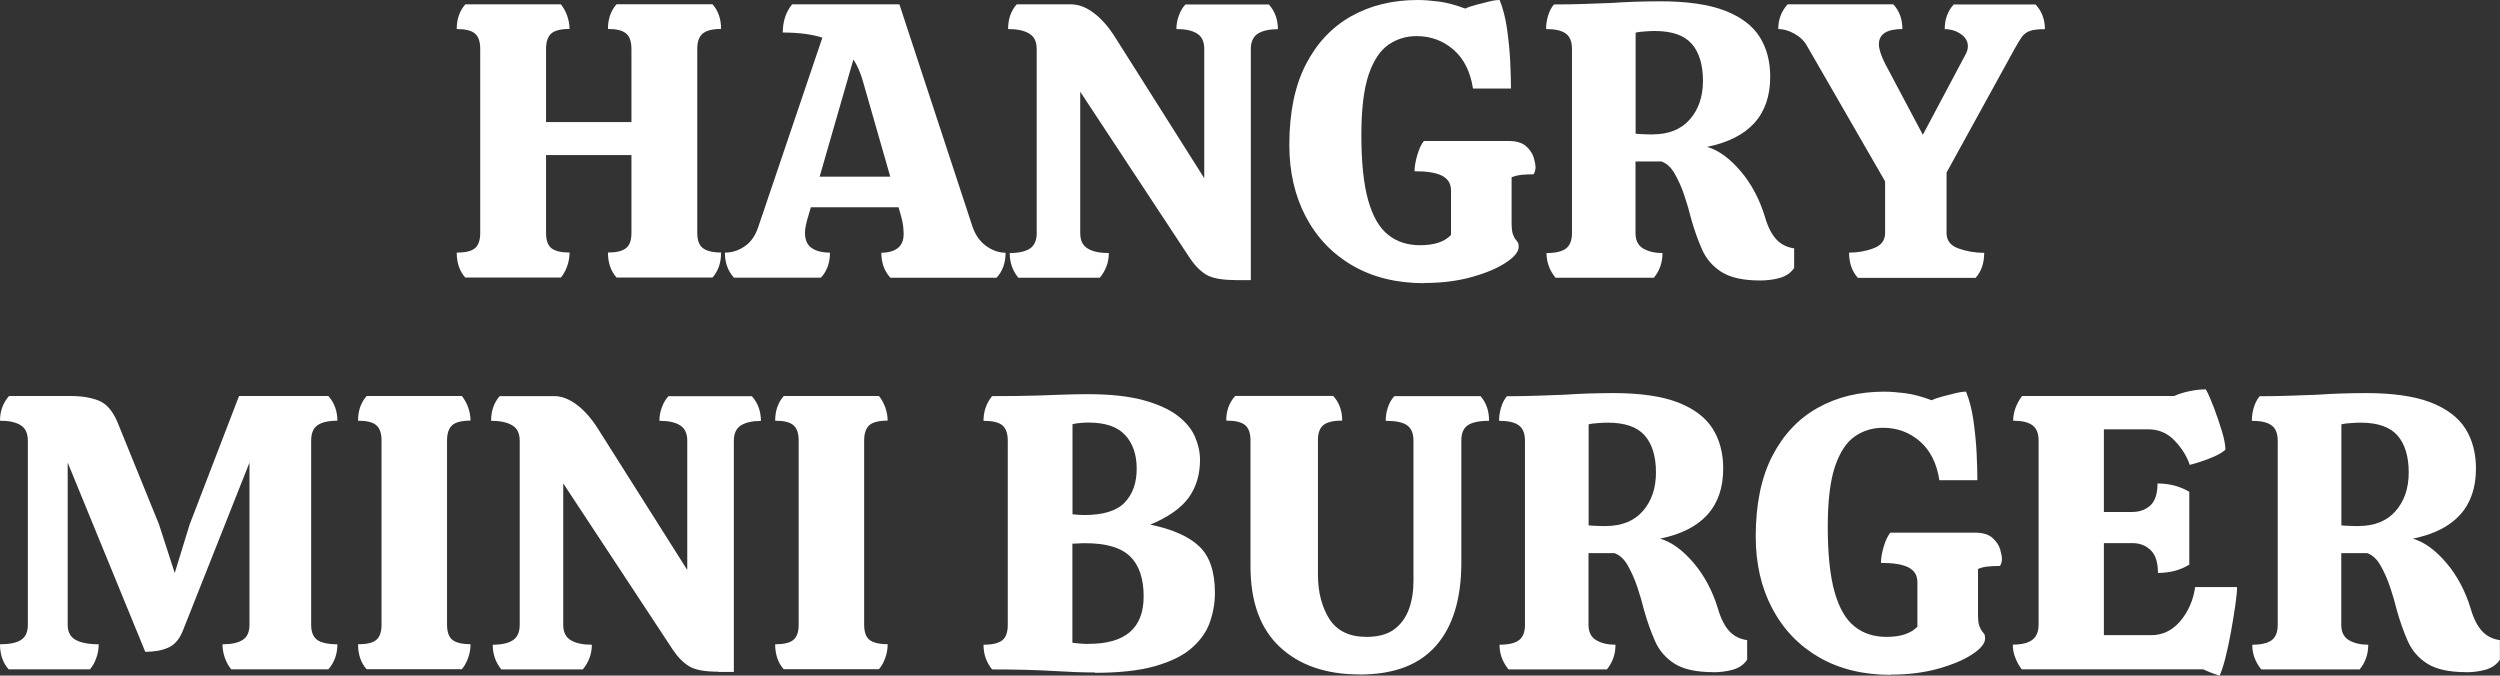
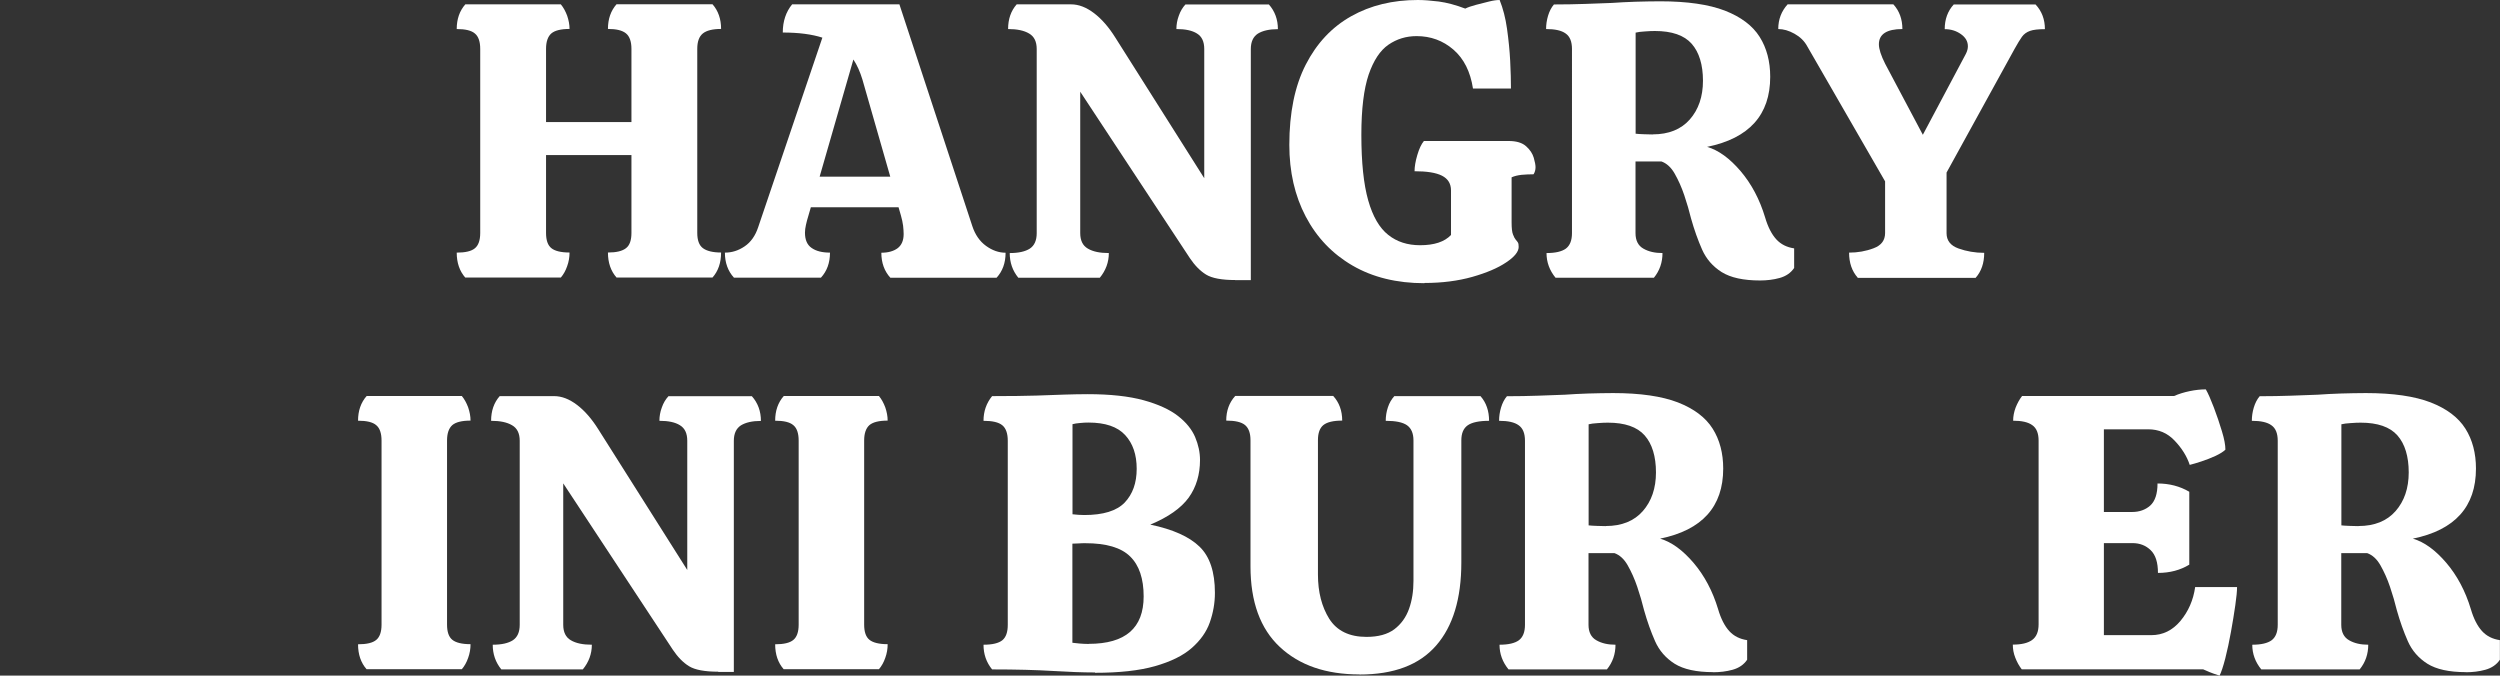
<svg xmlns="http://www.w3.org/2000/svg" id="_レイヤー_2" viewBox="0 0 229.79 62.1">
  <rect x="0" y="0" width="229.79" height="62.1" fill="#333333" stroke="none" />
  <defs>
    <style>.cls-1{isolation:isolate;}.cls-2{fill:#fff;}</style>
  </defs>
  <g id="_レイヤー_1-2">
    <g id="HANGRY_MINI_BURGER" class="cls-1">
      <g class="cls-1">
        <path class="cls-2" d="M42.77,25.52c-.53-.6-.79-1.37-.79-2.3.79,0,1.35-.13,1.67-.4.32-.26.49-.73.49-1.4V4.5c0-.67-.16-1.15-.49-1.42-.32-.28-.88-.41-1.67-.41,0-.91.26-1.67.79-2.27h8.78c.24.29.43.64.58,1.04.14.41.22.82.22,1.22-.79,0-1.35.14-1.67.41-.32.28-.49.75-.49,1.42v6.73h7.85v-6.73c0-.67-.17-1.15-.5-1.42-.34-.28-.89-.41-1.66-.41,0-.91.26-1.67.79-2.27h8.82c.53.6.79,1.36.79,2.27-.77,0-1.33.14-1.67.41-.35.28-.52.75-.52,1.42v16.92c0,.67.17,1.14.52,1.4.35.26.91.4,1.67.4,0,.94-.26,1.7-.79,2.3h-8.82c-.53-.6-.79-1.37-.79-2.3.77,0,1.32-.13,1.66-.4.34-.26.5-.73.5-1.4v-7.16h-7.85v7.16c0,.67.16,1.14.49,1.4.32.26.88.4,1.67.4,0,.43-.07.85-.22,1.26-.14.41-.34.76-.58,1.04h-8.78Z" />
        <path class="cls-2" d="M67.46,25.52c-.55-.6-.83-1.37-.83-2.3.65,0,1.25-.19,1.82-.58.56-.38.98-.97,1.24-1.76l5.9-17.42c-.96-.31-2.17-.47-3.64-.47,0-1.03.29-1.9.86-2.59h9.86l6.7,20.38c.26.79.68,1.4,1.26,1.82s1.18.63,1.8.63c0,.94-.28,1.7-.83,2.3h-9.76c-.55-.6-.83-1.37-.83-2.3.62,0,1.12-.14,1.49-.41.37-.28.56-.71.56-1.31,0-.22-.02-.47-.05-.76-.04-.29-.1-.6-.2-.94l-.22-.76h-8.06l-.22.76c-.1.31-.17.6-.23.86-.06.26-.09.5-.09.72,0,.65.2,1.12.61,1.4.41.29.97.43,1.69.43,0,.94-.28,1.7-.83,2.3h-8.03ZM75.35,16.24h6.48l-2.56-8.93c-.22-.72-.49-1.33-.83-1.84l-3.1,10.76Z" />
        <path class="cls-2" d="M113.54,25.74c-1.25,0-2.14-.17-2.68-.5s-1.04-.84-1.49-1.51l-10.08-15.3v13c0,.67.23,1.15.7,1.42.47.28,1.11.41,1.93.41,0,.84-.28,1.6-.83,2.27h-7.49c-.53-.65-.79-1.4-.79-2.27.82,0,1.43-.14,1.85-.41.42-.28.63-.75.63-1.42V4.5c0-.67-.23-1.15-.7-1.42-.47-.28-1.11-.41-1.93-.41,0-.91.26-1.67.79-2.27h5c.7,0,1.4.27,2.11.81.71.54,1.36,1.29,1.96,2.25l8.17,12.92V4.5c0-.67-.22-1.15-.67-1.42-.44-.28-1.07-.41-1.89-.41,0-.41.07-.82.22-1.22.14-.41.35-.76.61-1.04h7.67c.55.62.83,1.38.83,2.27-.79,0-1.4.14-1.84.41-.43.28-.65.75-.65,1.42v21.24h-1.44Z" />
        <path class="cls-2" d="M130.93,26.03c-2.54,0-4.75-.54-6.61-1.62-1.86-1.08-3.29-2.58-4.3-4.5-1.01-1.92-1.51-4.12-1.51-6.59,0-2.95.5-5.41,1.51-7.38s2.4-3.45,4.18-4.45c1.78-1,3.82-1.49,6.12-1.49.55,0,1.19.05,1.93.14.73.1,1.54.31,2.43.65.24-.12.56-.23.97-.34.41-.11.82-.21,1.22-.31s.73-.14.97-.14c.31.77.54,1.65.68,2.65.14,1,.24,1.98.29,2.95.05.97.07,1.82.07,2.54h-3.49c-.24-1.56-.84-2.75-1.8-3.58s-2.09-1.24-3.38-1.24c-.96,0-1.82.26-2.59.79-.77.53-1.37,1.45-1.82,2.75-.44,1.31-.67,3.15-.67,5.53,0,2.54.21,4.55.63,6.03.42,1.48,1.03,2.53,1.84,3.17.8.64,1.78.95,2.93.95,1.3,0,2.24-.31,2.84-.94v-4.1c0-.62-.28-1.07-.83-1.35-.55-.28-1.39-.41-2.52-.41,0-.41.08-.9.25-1.48.17-.58.37-1.01.61-1.3h7.78c.72,0,1.26.16,1.62.49.36.32.59.68.7,1.06.11.38.16.67.16.86,0,.24-.06.46-.18.65-.38,0-.75.02-1.1.05-.35.04-.65.11-.92.23v4.14c0,.53.04.9.13,1.12.08.22.17.38.27.5.07.07.13.15.18.23s.07.22.07.41c0,.43-.38.91-1.15,1.42-.77.52-1.81.96-3.11,1.33-1.31.37-2.78.56-4.41.56Z" />
        <path class="cls-2" d="M161.78,25.78c-1.54,0-2.71-.26-3.53-.77-.82-.52-1.42-1.21-1.8-2.07-.38-.86-.72-1.81-1.01-2.84-.17-.7-.38-1.42-.63-2.16s-.55-1.4-.88-1.98-.74-.95-1.22-1.12h-2.38v6.59c0,.67.24,1.15.72,1.42.48.28,1.07.41,1.76.41,0,.86-.26,1.62-.79,2.27h-9.04c-.55-.67-.83-1.43-.83-2.27.82,0,1.41-.14,1.78-.41.37-.28.56-.75.56-1.42V4.5c0-.67-.19-1.15-.58-1.42-.38-.28-.98-.41-1.8-.41,0-.41.06-.82.18-1.22s.3-.76.54-1.04c1.03,0,1.99-.02,2.88-.05.89-.04,1.7-.07,2.45-.09.65-.05,1.36-.08,2.14-.11.78-.02,1.54-.04,2.29-.04,2.5,0,4.48.29,5.96.86,1.48.58,2.54,1.38,3.19,2.41.65,1.03.97,2.26.97,3.67,0,3.5-1.93,5.65-5.8,6.44,1.06.31,2.08,1.06,3.08,2.23,1,1.18,1.75,2.59,2.25,4.25.26.89.61,1.56,1.03,2.02.42.46.97.73,1.64.83v1.8c-.31.46-.76.76-1.33.92-.58.16-1.18.23-1.8.23ZM151.92,12.35c1.46,0,2.6-.46,3.4-1.37s1.21-2.1,1.21-3.56-.35-2.62-1.04-3.4-1.82-1.17-3.38-1.17c-.24,0-.55.01-.92.04-.37.02-.65.06-.85.11v9.29c.17.02.43.04.79.05.36.01.62.02.79.02Z" />
        <path class="cls-2" d="M170.75,25.52c-.53-.6-.79-1.37-.79-2.3.79,0,1.54-.13,2.25-.4.71-.26,1.06-.73,1.06-1.4v-4.75l-7.16-12.42c-.26-.48-.65-.86-1.17-1.15-.52-.29-1.01-.43-1.49-.43,0-.89.29-1.64.86-2.27h9.72c.55.6.83,1.36.83,2.27-1.44,0-2.16.47-2.16,1.4,0,.43.19,1.03.58,1.8l3.46,6.52,3.96-7.45c.12-.24.18-.47.18-.68,0-.46-.22-.83-.65-1.13-.43-.3-.92-.45-1.48-.45,0-.91.28-1.67.83-2.27h7.52c.58.62.86,1.38.86,2.27-.6,0-1.06.05-1.37.16-.31.11-.56.29-.74.54-.18.25-.4.62-.67,1.1l-6.26,11.38v5.58c0,.67.37,1.14,1.1,1.4.73.26,1.52.4,2.36.4,0,.94-.26,1.7-.79,2.3h-10.84Z" />
      </g>
      <g class="cls-1">
-         <path class="cls-2" d="M.79,61.52c-.53-.6-.79-1.37-.79-2.3.86,0,1.51-.13,1.93-.4.42-.26.63-.73.63-1.4v-16.92c0-.67-.22-1.15-.67-1.42-.44-.28-1.08-.41-1.89-.41,0-.89.28-1.64.83-2.27h5.65c1.03,0,1.9.14,2.61.43s1.28.95,1.71,1.98l3.82,9.4,1.44,4.46,1.37-4.46,4.54-11.81h8.21c.55.62.83,1.38.83,2.27-.82,0-1.42.14-1.82.41-.4.28-.59.75-.59,1.42v16.92c0,.67.19,1.14.56,1.4.37.26.99.4,1.85.4,0,.91-.28,1.68-.83,2.3h-8.93c-.24-.29-.43-.64-.58-1.04-.14-.41-.22-.83-.22-1.26.82,0,1.43-.13,1.85-.4.42-.26.63-.73.63-1.4v-14.9l-6.12,15.44c-.31.79-.76,1.31-1.35,1.57s-1.29.38-2.11.38l-7.13-17.39v14.9c0,.67.25,1.14.74,1.4.49.26,1.19.4,2.11.4,0,.43-.07.85-.22,1.26-.14.41-.34.76-.58,1.04H.79Z" />
        <path class="cls-2" d="M33.7,61.52c-.53-.6-.79-1.37-.79-2.3.79,0,1.35-.13,1.67-.4.32-.26.49-.73.49-1.4v-16.92c0-.67-.16-1.15-.49-1.42-.32-.28-.88-.41-1.67-.41,0-.91.26-1.67.79-2.27h8.75c.24.29.43.64.58,1.04.14.41.22.82.22,1.22-.79,0-1.35.14-1.67.41-.32.28-.49.75-.49,1.42v16.92c0,.67.16,1.14.49,1.4.32.26.88.4,1.67.4,0,.43-.07.85-.22,1.26-.14.41-.34.76-.58,1.04h-8.75Z" />
        <path class="cls-2" d="M66.02,61.74c-1.25,0-2.14-.17-2.68-.5s-1.04-.84-1.49-1.51l-10.08-15.3v13c0,.67.23,1.15.7,1.42.47.28,1.11.41,1.93.41,0,.84-.28,1.6-.83,2.27h-7.49c-.53-.65-.79-1.4-.79-2.27.82,0,1.43-.14,1.85-.41.42-.28.63-.75.63-1.42v-16.92c0-.67-.23-1.15-.7-1.42-.47-.28-1.11-.41-1.93-.41,0-.91.26-1.67.79-2.27h5c.7,0,1.4.27,2.11.81.71.54,1.36,1.29,1.96,2.25l8.17,12.92v-11.88c0-.67-.22-1.15-.67-1.42-.44-.28-1.07-.41-1.89-.41,0-.41.07-.82.22-1.22.14-.41.35-.76.61-1.04h7.67c.55.62.83,1.38.83,2.27-.79,0-1.4.14-1.84.41-.43.28-.65.75-.65,1.42v21.24h-1.44Z" />
        <path class="cls-2" d="M72.04,61.52c-.53-.6-.79-1.37-.79-2.3.79,0,1.35-.13,1.67-.4.32-.26.49-.73.49-1.4v-16.92c0-.67-.16-1.15-.49-1.42-.32-.28-.88-.41-1.67-.41,0-.91.26-1.67.79-2.27h8.75c.24.29.43.64.58,1.04.14.41.22.82.22,1.22-.79,0-1.35.14-1.67.41-.32.28-.49.75-.49,1.42v16.92c0,.67.16,1.14.49,1.4.32.26.88.4,1.67.4,0,.43-.07.85-.22,1.26-.14.41-.34.76-.58,1.04h-8.75Z" />
        <path class="cls-2" d="M100.65,61.81c-1.13,0-2.44-.05-3.92-.14s-3.34-.14-5.54-.14c-.53-.65-.79-1.4-.79-2.27.82,0,1.39-.14,1.73-.41.34-.28.5-.75.5-1.42v-16.92c0-.67-.17-1.15-.5-1.42-.34-.28-.91-.41-1.73-.41,0-.86.26-1.62.79-2.27,1.7,0,3.06-.02,4.07-.05,1.01-.04,1.87-.07,2.57-.09.71-.02,1.42-.04,2.14-.04,2.09,0,3.8.19,5.15.56,1.34.37,2.39.85,3.15,1.44s1.28,1.24,1.58,1.94c.3.71.45,1.41.45,2.11,0,1.34-.35,2.5-1.04,3.46-.7.96-1.87,1.79-3.53,2.48,2.06.43,3.57,1.1,4.52,2.02.95.91,1.42,2.33,1.42,4.25,0,.94-.16,1.84-.47,2.72-.31.88-.87,1.66-1.67,2.36-.8.7-1.93,1.25-3.37,1.66-1.44.41-3.28.61-5.51.61ZM99.65,47.34c1.75,0,2.99-.38,3.73-1.15.73-.77,1.1-1.8,1.1-3.1s-.35-2.33-1.06-3.1c-.71-.77-1.83-1.15-3.37-1.15-.24,0-.5.01-.77.04-.28.02-.51.06-.7.11v8.28c.17.02.35.04.54.05.19.01.37.02.54.02ZM100.08,59.18c3.36,0,5.04-1.45,5.04-4.36,0-1.63-.41-2.86-1.24-3.67-.83-.82-2.2-1.22-4.12-1.22-.19,0-.4,0-.63.02-.23.01-.41.02-.56.02v9.11c.17.02.38.05.65.07.26.02.55.04.86.04Z" />
        <path class="cls-2" d="M124.95,61.99c-3.07,0-5.51-.84-7.31-2.52-1.8-1.68-2.7-4.15-2.7-7.42v-11.59c0-.65-.17-1.11-.5-1.39-.34-.28-.91-.41-1.73-.41,0-.91.28-1.67.83-2.27h9c.55.6.83,1.36.83,2.27-.82,0-1.39.14-1.73.41-.34.28-.5.74-.5,1.39v12.35c0,1.61.35,2.96,1.04,4.07.7,1.1,1.84,1.66,3.42,1.66,1.08,0,1.93-.23,2.56-.7.62-.47,1.07-1.09,1.35-1.87.28-.78.41-1.64.41-2.57v-12.92c0-.65-.2-1.11-.59-1.39-.4-.28-1.05-.41-1.96-.41,0-.43.07-.85.2-1.24.13-.4.33-.74.59-1.03h7.92c.53.6.79,1.36.79,2.27-.91,0-1.57.14-1.96.41-.4.28-.59.74-.59,1.39v11.23c0,3.31-.77,5.86-2.32,7.63-1.55,1.78-3.89,2.66-7.04,2.66Z" />
        <path class="cls-2" d="M157.46,61.78c-1.54,0-2.71-.26-3.53-.77-.82-.52-1.42-1.21-1.8-2.07-.38-.86-.72-1.81-1.01-2.84-.17-.7-.38-1.42-.63-2.16s-.55-1.4-.88-1.98-.74-.95-1.22-1.12h-2.38v6.59c0,.67.24,1.15.72,1.42.48.28,1.07.41,1.76.41,0,.86-.26,1.62-.79,2.27h-9.04c-.55-.67-.83-1.43-.83-2.27.82,0,1.41-.14,1.78-.41.37-.28.56-.75.56-1.42v-16.92c0-.67-.19-1.15-.58-1.42-.38-.28-.98-.41-1.8-.41,0-.41.06-.82.18-1.22s.3-.76.54-1.04c1.03,0,1.99-.02,2.88-.05.89-.04,1.7-.07,2.45-.09.65-.05,1.36-.08,2.14-.11.78-.02,1.54-.04,2.29-.04,2.5,0,4.48.29,5.96.86,1.48.58,2.54,1.38,3.19,2.41.65,1.03.97,2.26.97,3.67,0,3.5-1.93,5.65-5.8,6.44,1.06.31,2.08,1.06,3.08,2.23,1,1.18,1.75,2.59,2.25,4.25.26.89.61,1.56,1.03,2.02.42.46.97.73,1.64.83v1.8c-.31.46-.76.76-1.33.92-.58.16-1.18.23-1.8.23ZM147.6,48.35c1.46,0,2.6-.46,3.4-1.37s1.21-2.1,1.21-3.56-.35-2.62-1.04-3.4-1.82-1.17-3.38-1.17c-.24,0-.55.01-.92.04-.37.02-.65.06-.85.11v9.29c.17.02.43.04.79.05.36.01.62.02.79.02Z" />
-         <path class="cls-2" d="M173.8,62.03c-2.54,0-4.75-.54-6.61-1.62-1.86-1.08-3.29-2.58-4.3-4.5-1.01-1.92-1.51-4.12-1.51-6.59,0-2.95.5-5.41,1.51-7.38,1.01-1.97,2.4-3.45,4.18-4.45,1.78-1,3.82-1.49,6.12-1.49.55,0,1.19.05,1.93.14.73.1,1.54.31,2.43.65.24-.12.56-.23.97-.34.41-.11.82-.21,1.22-.31s.73-.14.97-.14c.31.77.54,1.65.68,2.65.14,1,.24,1.98.29,2.95.05.97.07,1.82.07,2.54h-3.49c-.24-1.56-.84-2.75-1.8-3.58s-2.09-1.24-3.38-1.24c-.96,0-1.82.26-2.59.79-.77.53-1.37,1.45-1.82,2.75-.44,1.31-.67,3.15-.67,5.53,0,2.54.21,4.55.63,6.03.42,1.48,1.03,2.53,1.84,3.17.8.64,1.78.95,2.93.95,1.3,0,2.24-.31,2.84-.94v-4.1c0-.62-.28-1.07-.83-1.35-.55-.28-1.39-.41-2.52-.41,0-.41.08-.9.25-1.48.17-.58.37-1.01.61-1.3h7.78c.72,0,1.26.16,1.62.49s.59.68.7,1.06.16.67.16.86c0,.24-.06.46-.18.65-.38,0-.75.02-1.1.05s-.65.11-.92.23v4.14c0,.53.04.9.13,1.12s.17.38.27.5c.07.07.13.15.18.23.05.08.07.22.07.41,0,.43-.38.91-1.15,1.42-.77.52-1.81.96-3.11,1.33-1.31.37-2.78.56-4.41.56Z" />
        <path class="cls-2" d="M204.01,62.1c-.14-.05-.32-.11-.54-.18-.22-.07-.54-.21-.97-.4h-16.67c-.24-.31-.44-.67-.59-1.06-.16-.4-.23-.8-.23-1.21.79,0,1.39-.14,1.78-.43.4-.29.59-.77.59-1.44v-16.88c0-.67-.19-1.15-.58-1.42-.38-.28-.97-.41-1.76-.41,0-.41.08-.81.23-1.21.16-.4.35-.75.59-1.06h13.97c.43-.19.91-.34,1.44-.45.53-.11,1.02-.16,1.48-.16.22.38.46.94.74,1.67.28.73.52,1.46.74,2.18.22.72.32,1.28.32,1.69-.19.19-.5.38-.92.58-.42.19-.85.36-1.28.5-.43.14-.79.25-1.08.32-.26-.79-.73-1.54-1.39-2.23-.66-.7-1.47-1.04-2.43-1.04h-4.07v7.6h2.59c.67,0,1.23-.2,1.67-.59.44-.4.67-1.07.67-2.03,1.08,0,2.05.25,2.92.76v6.7c-.82.5-1.78.76-2.88.76,0-.96-.22-1.66-.67-2.09-.44-.43-1-.65-1.67-.65h-2.63v8.46h4.36c1.06,0,1.95-.44,2.68-1.31.73-.88,1.18-1.91,1.35-3.11h3.85c0,.36-.05.92-.16,1.67-.11.76-.24,1.57-.4,2.45-.16.88-.33,1.69-.52,2.43s-.37,1.28-.54,1.62Z" />
        <path class="cls-2" d="M226.65,61.78c-1.54,0-2.71-.26-3.53-.77-.82-.52-1.42-1.21-1.8-2.07-.38-.86-.72-1.81-1.01-2.84-.17-.7-.38-1.42-.63-2.16s-.55-1.4-.88-1.98-.74-.95-1.22-1.12h-2.38v6.59c0,.67.24,1.15.72,1.42.48.28,1.07.41,1.76.41,0,.86-.26,1.62-.79,2.27h-9.04c-.55-.67-.83-1.43-.83-2.27.82,0,1.41-.14,1.78-.41.37-.28.56-.75.56-1.42v-16.92c0-.67-.19-1.15-.58-1.42-.38-.28-.98-.41-1.8-.41,0-.41.06-.82.18-1.22s.3-.76.54-1.04c1.03,0,1.99-.02,2.88-.05.89-.04,1.7-.07,2.45-.09.65-.05,1.36-.08,2.14-.11.78-.02,1.54-.04,2.29-.04,2.5,0,4.48.29,5.96.86,1.48.58,2.54,1.38,3.19,2.41.65,1.03.97,2.26.97,3.67,0,3.5-1.93,5.65-5.8,6.44,1.06.31,2.08,1.06,3.08,2.23,1,1.18,1.75,2.59,2.25,4.25.26.89.61,1.56,1.03,2.02.42.46.97.73,1.64.83v1.8c-.31.46-.76.76-1.33.92-.58.16-1.18.23-1.8.23ZM216.79,48.35c1.46,0,2.6-.46,3.4-1.37s1.21-2.1,1.21-3.56-.35-2.62-1.04-3.4-1.82-1.17-3.38-1.17c-.24,0-.55.01-.92.04-.37.02-.65.06-.85.11v9.29c.17.02.43.04.79.05.36.01.62.02.79.02Z" />
      </g>
    </g>
  </g>
</svg>